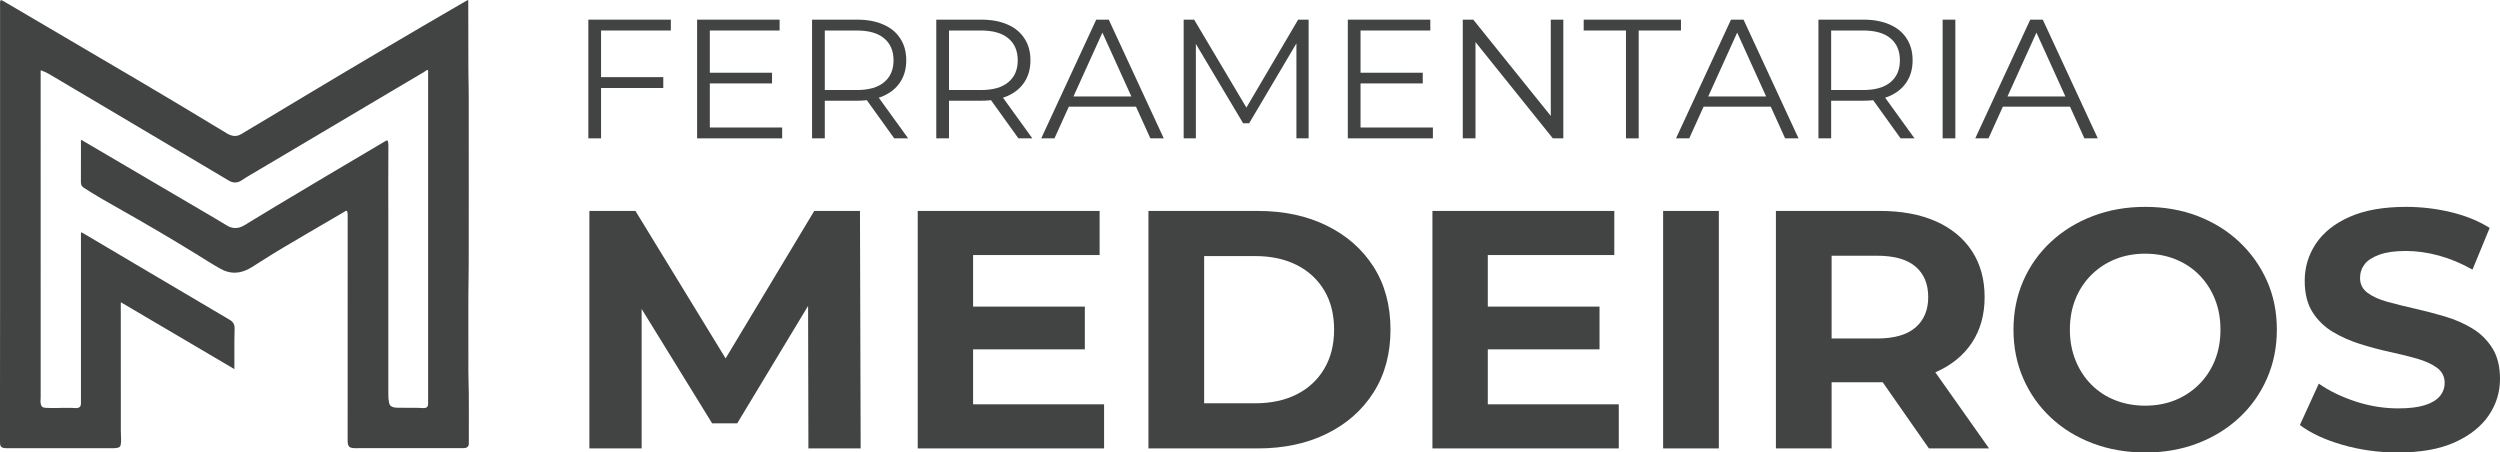
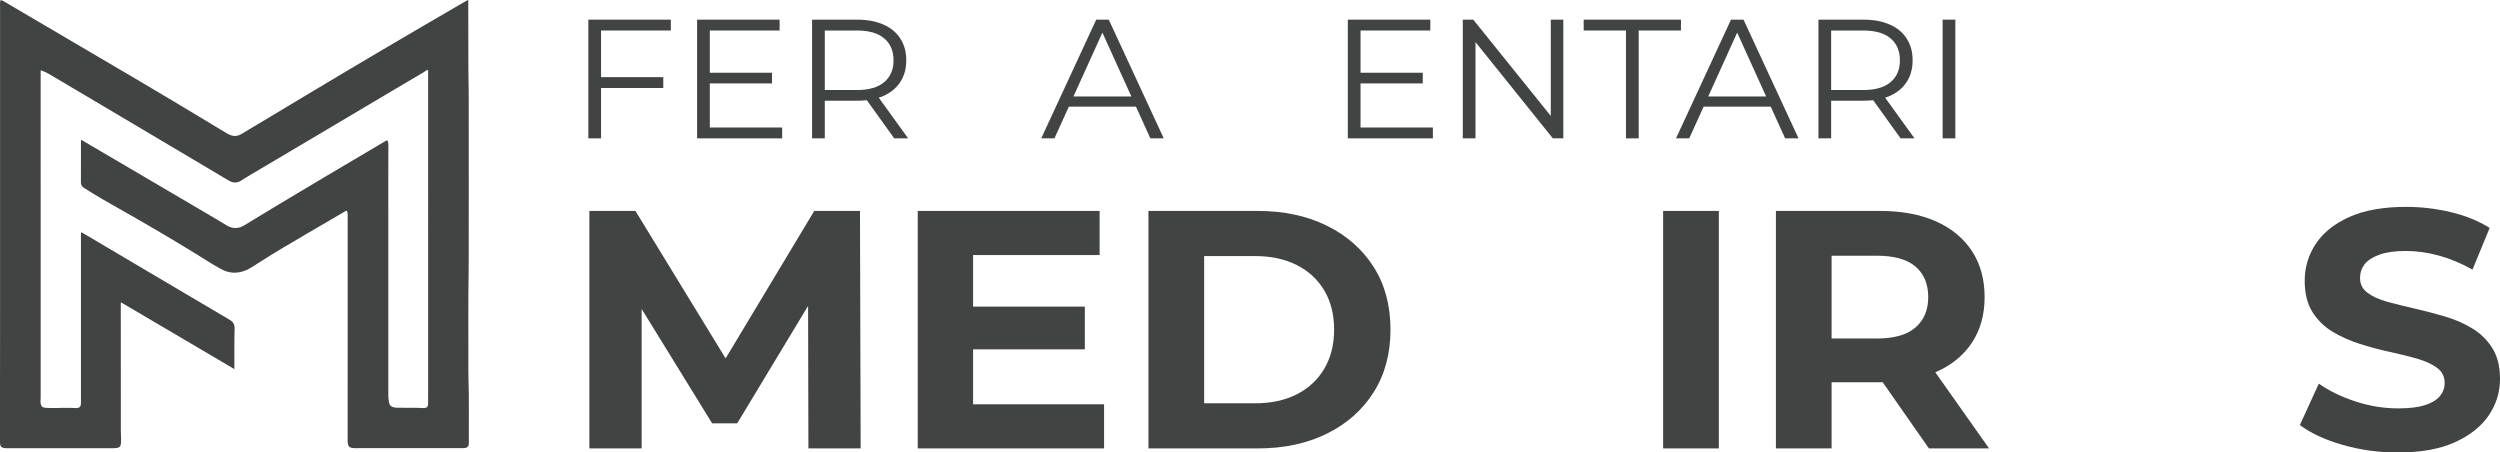
<svg xmlns="http://www.w3.org/2000/svg" width="221" height="40" viewBox="0 0 221 40" fill="none">
  <path d="M53.012 6.819H58.634V7.779H53.012V6.819ZM53.134 12.231H52.01V1.737H59.302V2.697H53.134V12.231Z" fill="#424343" />
  <path d="M62.627 6.429H68.248V7.374H62.627V6.429ZM62.748 11.271H69.144V12.231H61.624V1.737H68.917V2.697H62.748V11.271Z" fill="#424343" />
  <path d="M71.787 12.231V1.737H75.768C76.669 1.737 77.444 1.882 78.092 2.172C78.741 2.452 79.237 2.861 79.581 3.401C79.936 3.931 80.113 4.575 80.113 5.335C80.113 6.075 79.936 6.714 79.581 7.254C79.237 7.784 78.741 8.193 78.092 8.483C77.444 8.763 76.669 8.903 75.768 8.903H72.41L72.912 8.393V12.231H71.787ZM79.05 12.231L76.315 8.423H77.53L80.28 12.231H79.05ZM72.912 8.483L72.41 7.958H75.737C76.801 7.958 77.606 7.729 78.153 7.269C78.71 6.809 78.989 6.165 78.989 5.335C78.989 4.496 78.71 3.846 78.153 3.386C77.606 2.926 76.801 2.697 75.737 2.697H72.41L72.912 2.172V8.483Z" fill="#424343" />
-   <path d="M82.767 12.231V1.737H86.747C87.649 1.737 88.424 1.882 89.072 2.172C89.72 2.452 90.216 2.861 90.561 3.401C90.915 3.931 91.092 4.575 91.092 5.335C91.092 6.075 90.915 6.714 90.561 7.254C90.216 7.784 89.72 8.193 89.072 8.483C88.424 8.763 87.649 8.903 86.747 8.903H83.39L83.891 8.393V12.231H82.767ZM90.029 12.231L87.294 8.423H88.51L91.26 12.231H90.029ZM83.891 8.483L83.39 7.958H86.717C87.78 7.958 88.586 7.729 89.132 7.269C89.69 6.809 89.968 6.165 89.968 5.335C89.968 4.496 89.69 3.846 89.132 3.386C88.586 2.926 87.78 2.697 86.717 2.697H83.39L83.891 2.172V8.483Z" fill="#424343" />
  <path d="M92.044 12.231L96.906 1.737H98.015L102.877 12.231H101.692L97.225 2.382H97.681L93.214 12.231H92.044ZM93.959 9.428L94.293 8.528H100.477L100.811 9.428H93.959Z" fill="#424343" />
-   <path d="M104.636 12.231V1.737H105.563L110.425 9.922H109.939L114.755 1.737H115.682V12.231H114.603V3.401H114.861L110.425 10.897H109.893L105.426 3.401H105.715V12.231H104.636Z" fill="#424343" />
  <path d="M120.15 6.429H125.771V7.374H120.15V6.429ZM120.271 11.271H126.667V12.231H119.147V1.737H126.44V2.697H120.271V11.271Z" fill="#424343" />
  <path d="M129.31 12.231V1.737H130.237L137.575 10.852H137.089V1.737H138.198V12.231H137.271L129.948 3.116H130.434V12.231H129.31Z" fill="#424343" />
  <path d="M143.736 12.231V2.697H139.998V1.737H148.597V2.697H144.86V12.231H143.736Z" fill="#424343" />
-   <path d="M148.158 12.231L153.02 1.737H154.129L158.99 12.231H157.805L153.339 2.382H153.794L149.328 12.231H148.158ZM150.072 9.428L150.406 8.528H156.59L156.924 9.428H150.072Z" fill="#424343" />
+   <path d="M148.158 12.231L153.02 1.737H154.129L158.99 12.231H157.805L153.339 2.382H153.794L149.328 12.231ZM150.072 9.428L150.406 8.528H156.59L156.924 9.428H150.072Z" fill="#424343" />
  <path d="M160.75 12.231V1.737H164.73C165.632 1.737 166.407 1.882 167.055 2.172C167.703 2.452 168.199 2.861 168.544 3.401C168.898 3.931 169.075 4.575 169.075 5.335C169.075 6.075 168.898 6.714 168.544 7.254C168.199 7.784 167.703 8.193 167.055 8.483C166.407 8.763 165.632 8.903 164.73 8.903H161.373L161.874 8.393V12.231H160.75ZM168.012 12.231L165.277 8.423H166.493L169.243 12.231H168.012ZM161.874 8.483L161.373 7.958H164.7C165.763 7.958 166.569 7.729 167.116 7.269C167.673 6.809 167.951 6.165 167.951 5.335C167.951 4.496 167.673 3.846 167.116 3.386C166.569 2.926 165.763 2.697 164.7 2.697H161.373L161.874 2.172V8.483Z" fill="#424343" />
  <path d="M171.729 12.231V1.737H172.853V12.231H171.729Z" fill="#424343" />
-   <path d="M174.612 12.231L179.474 1.737H180.583L185.445 12.231H184.26L179.793 2.382H180.249L175.782 12.231H174.612ZM176.526 9.428L176.861 8.528H183.044L183.378 9.428H176.526Z" fill="#424343" />
  <path d="M52.101 39.64V18.647H56.174L65.232 33.462H63.074L71.979 18.647H76.022L76.082 39.64H71.463L71.432 25.635H72.283L65.171 37.421H62.952L55.688 25.635H56.721V39.64H52.101Z" fill="#424343" />
  <path d="M85.656 27.104H95.899V30.883H85.656V27.104ZM86.021 35.741H97.601V39.64H81.127V18.647H97.206V22.546H86.021V35.741Z" fill="#424343" />
  <path d="M106.446 35.651H110.944C112.362 35.651 113.593 35.387 114.637 34.857C115.68 34.327 116.491 33.572 117.068 32.592C117.646 31.613 117.935 30.463 117.935 29.144C117.935 27.804 117.646 26.65 117.068 25.68C116.491 24.71 115.68 23.96 114.637 23.43C113.593 22.901 112.362 22.636 110.944 22.636H106.446V35.651ZM101.522 39.64V18.647H111.187C113.497 18.647 115.533 19.082 117.296 19.952C119.059 20.821 120.437 22.036 121.43 23.595C122.423 25.155 122.919 27.005 122.919 29.144C122.919 31.263 122.423 33.107 121.43 34.677C120.437 36.247 119.059 37.466 117.296 38.336C115.533 39.205 113.497 39.64 111.187 39.64H101.522Z" fill="#424343" />
-   <path d="M131.156 27.104H141.398V30.883H131.156V27.104ZM131.521 35.741H143.101V39.64H126.627V18.647H142.705V22.546H131.521V35.741Z" fill="#424343" />
  <path d="M147.021 18.647H151.945V39.64H147.021V18.647Z" fill="#424343" />
  <path d="M170.515 39.64L165.197 32.023H170.455L175.834 39.64H170.515ZM161.914 32.202L159.725 29.923H165.926C167.446 29.923 168.58 29.599 169.33 28.949C170.08 28.299 170.455 27.404 170.455 26.265C170.455 25.105 170.08 24.206 169.33 23.565C168.58 22.926 167.446 22.606 165.926 22.606H159.725L161.914 20.296V32.202ZM156.99 39.64V18.647H166.199C168.104 18.647 169.745 18.952 171.123 19.562C172.501 20.172 173.565 21.046 174.315 22.186C175.064 23.325 175.44 24.685 175.44 26.265C175.44 27.824 175.064 29.169 174.315 30.298C173.565 31.428 172.501 32.293 171.123 32.892C169.745 33.492 168.104 33.792 166.199 33.792H159.725L161.914 31.663V39.64H156.99Z" fill="#424343" />
-   <path d="M189.633 35.861C190.585 35.861 191.461 35.702 192.262 35.382C193.062 35.062 193.767 34.602 194.374 34.002C194.982 33.402 195.453 32.693 195.788 31.873C196.122 31.053 196.289 30.144 196.289 29.144C196.289 28.144 196.122 27.235 195.788 26.414C195.453 25.595 194.987 24.885 194.39 24.285C193.792 23.685 193.088 23.226 192.277 22.906C191.467 22.586 190.585 22.426 189.633 22.426C188.681 22.426 187.804 22.586 187.004 22.906C186.203 23.226 185.499 23.685 184.892 24.285C184.284 24.885 183.813 25.595 183.478 26.414C183.144 27.235 182.977 28.144 182.977 29.144C182.977 30.123 183.144 31.028 183.478 31.858C183.813 32.688 184.278 33.402 184.877 34.002C185.474 34.602 186.178 35.062 186.989 35.382C187.799 35.702 188.681 35.861 189.633 35.861ZM189.663 40C187.981 40 186.426 39.73 184.998 39.19C183.569 38.65 182.333 37.891 181.29 36.911C180.246 35.932 179.436 34.782 178.858 33.462C178.281 32.143 177.992 30.703 177.992 29.144C177.992 27.584 178.281 26.145 178.858 24.825C179.436 23.505 180.251 22.356 181.305 21.376C182.359 20.397 183.595 19.637 185.013 19.097C186.431 18.557 187.971 18.287 189.633 18.287C191.315 18.287 192.86 18.557 194.268 19.097C195.676 19.637 196.902 20.397 197.946 21.376C198.989 22.356 199.805 23.501 200.393 24.81C200.98 26.12 201.274 27.564 201.274 29.144C201.274 30.703 200.98 32.148 200.393 33.477C199.805 34.807 198.989 35.957 197.946 36.926C196.902 37.896 195.676 38.65 194.268 39.19C192.86 39.73 191.325 40 189.663 40Z" fill="#424343" />
  <path d="M211.973 40C210.271 40 208.639 39.775 207.079 39.325C205.519 38.876 204.263 38.291 203.31 37.571L204.982 33.912C205.894 34.552 206.973 35.077 208.219 35.486C209.465 35.897 210.727 36.101 212.003 36.101C212.976 36.101 213.761 36.007 214.359 35.816C214.956 35.627 215.397 35.362 215.681 35.022C215.965 34.682 216.107 34.292 216.107 33.852C216.107 33.293 215.883 32.847 215.438 32.517C214.992 32.188 214.404 31.918 213.675 31.708C212.945 31.498 212.14 31.298 211.259 31.108C210.377 30.918 209.496 30.683 208.614 30.403C207.733 30.123 206.927 29.764 206.198 29.323C205.468 28.884 204.876 28.304 204.42 27.584C203.964 26.864 203.736 25.945 203.736 24.825C203.736 23.625 204.065 22.531 204.724 21.541C205.382 20.551 206.375 19.762 207.702 19.172C209.029 18.582 210.696 18.287 212.702 18.287C214.04 18.287 215.357 18.442 216.654 18.752C217.95 19.062 219.095 19.527 220.088 20.147L218.568 23.835C217.575 23.276 216.582 22.861 215.59 22.591C214.597 22.321 213.624 22.186 212.672 22.186C211.719 22.186 210.939 22.296 210.332 22.516C209.724 22.736 209.288 23.021 209.024 23.37C208.761 23.721 208.629 24.125 208.629 24.585C208.629 25.125 208.852 25.56 209.298 25.89C209.744 26.22 210.332 26.485 211.061 26.684C211.79 26.884 212.596 27.084 213.477 27.284C214.359 27.484 215.24 27.714 216.122 27.974C217.003 28.234 217.809 28.584 218.538 29.024C219.267 29.463 219.86 30.043 220.316 30.763C220.772 31.483 221 32.393 221 33.492C221 34.672 220.666 35.752 219.997 36.731C219.328 37.711 218.33 38.5 217.003 39.1C215.676 39.7 213.999 40 211.973 40Z" fill="#424343" />
  <path d="M7.165 20.56C7.228 20.532 7.264 20.565 7.303 20.588C9.53 21.906 11.757 23.224 13.985 24.54C16.07 25.772 18.156 27.002 20.242 28.233C20.291 28.262 20.341 28.291 20.388 28.323C20.646 28.501 20.755 28.751 20.741 29.055C20.712 29.691 20.723 30.326 20.719 30.961C20.716 31.506 20.719 32.05 20.719 32.628C17.369 30.656 14.037 28.694 10.686 26.721C10.682 26.778 10.677 26.82 10.677 26.861C10.678 30.352 10.677 33.843 10.682 37.335C10.682 37.839 10.674 38.344 10.705 38.849C10.714 38.991 10.693 39.132 10.677 39.272C10.655 39.469 10.557 39.56 10.359 39.593C10.223 39.616 10.085 39.622 9.947 39.622C6.852 39.622 3.757 39.622 0.661 39.622C0.547 39.622 0.432 39.625 0.318 39.599C0.129 39.555 0.04 39.471 0.01 39.282C-0.001 39.215 0.001 39.146 0.001 39.078C0 37.767 -0 36.456 0 35.144C0.002 32.538 0.006 29.933 0.006 27.327C0.006 18.488 0.006 9.649 0.006 0.81C0.006 0.634 -0.002 0.458 0.002 0.283C0.008 -0.024 0.053 -0.048 0.315 0.106C1.174 0.61 2.033 1.115 2.892 1.619C4.866 2.78 6.84 3.941 8.815 5.1C11.235 6.52 13.655 7.939 16.06 9.383C17.404 10.191 18.747 11.002 20.091 11.811C20.229 11.894 20.377 11.956 20.534 11.994C20.819 12.063 21.083 11.998 21.327 11.855C21.816 11.568 22.299 11.272 22.785 10.981C24.195 10.136 25.606 9.294 27.014 8.447C29.192 7.137 31.379 5.841 33.568 4.548C36.066 3.071 38.573 1.608 41.084 0.152C41.176 0.099 41.272 0.051 41.366 0C41.411 0.067 41.394 0.124 41.394 0.178C41.398 1.824 41.401 3.471 41.404 5.117C41.406 5.639 41.399 6.162 41.411 6.684C41.449 8.227 41.433 9.771 41.437 11.314C41.443 13.176 41.439 15.038 41.439 16.9C41.438 18.898 41.436 20.896 41.435 22.894C41.434 23.28 41.435 23.666 41.428 24.052C41.379 26.725 41.416 29.398 41.405 32.072C41.403 32.498 41.398 32.924 41.412 33.349C41.476 35.272 41.429 37.196 41.444 39.12C41.445 39.177 41.447 39.234 41.44 39.29C41.417 39.459 41.314 39.56 41.143 39.598C41.058 39.617 40.972 39.617 40.886 39.617C37.849 39.617 34.811 39.617 31.773 39.617C31.555 39.617 31.337 39.63 31.119 39.594C30.9 39.557 30.814 39.479 30.76 39.265C30.723 39.113 30.731 38.96 30.731 38.808C30.731 32.228 30.733 25.648 30.734 19.069C30.734 18.923 30.742 18.775 30.661 18.639C30.566 18.622 30.505 18.684 30.439 18.723C29.396 19.331 28.354 19.941 27.31 20.551C25.773 21.449 24.235 22.347 22.739 23.313C22.417 23.52 22.101 23.736 21.745 23.888C20.986 24.212 20.244 24.174 19.526 23.779C18.769 23.362 18.045 22.888 17.309 22.435C15.091 21.069 12.842 19.755 10.575 18.473C9.512 17.872 8.449 17.275 7.426 16.609C7.24 16.488 7.15 16.35 7.152 16.123C7.16 14.942 7.156 13.761 7.157 12.58C7.157 12.515 7.14 12.446 7.176 12.384C7.24 12.374 7.277 12.415 7.32 12.44C9.339 13.625 11.358 14.811 13.377 15.997C15.268 17.108 17.159 18.217 19.05 19.328C19.376 19.52 19.701 19.713 20.021 19.913C20.546 20.241 21.067 20.238 21.593 19.919C22.537 19.346 23.481 18.771 24.427 18.201C27.26 16.492 30.113 14.814 32.961 13.129C33.33 12.91 33.699 12.691 34.069 12.473C34.238 12.375 34.268 12.39 34.309 12.574C34.336 12.691 34.334 12.811 34.333 12.93C34.317 15.064 34.326 17.199 34.327 19.333C34.329 24.505 34.327 29.677 34.327 34.848C34.327 35.098 34.34 35.347 34.391 35.592C34.444 35.845 34.586 35.968 34.843 36.016C35.043 36.053 35.245 36.043 35.445 36.045C35.963 36.051 36.48 36.048 36.998 36.053C37.147 36.054 37.296 36.074 37.445 36.075C37.718 36.078 37.837 35.968 37.844 35.699C37.851 35.443 37.845 35.188 37.845 34.933C37.845 25.481 37.845 16.028 37.846 6.576C37.846 6.497 37.85 6.417 37.85 6.338C37.85 6.283 37.864 6.222 37.793 6.181C37.677 6.205 37.595 6.299 37.494 6.359C36.615 6.875 35.738 7.396 34.862 7.915C32.079 9.565 29.298 11.216 26.515 12.866C25.048 13.736 23.578 14.603 22.111 15.473C21.855 15.625 21.601 15.78 21.353 15.945C20.977 16.194 20.602 16.189 20.221 15.962C19.163 15.333 18.105 14.704 17.047 14.076C14.329 12.463 11.61 10.851 8.892 9.24C7.37 8.337 5.847 7.437 4.324 6.536C4.102 6.404 3.864 6.308 3.621 6.217C3.579 6.258 3.597 6.305 3.594 6.346C3.591 6.397 3.594 6.448 3.594 6.499C3.594 16.048 3.593 25.597 3.595 35.145C3.595 35.32 3.562 35.493 3.594 35.67C3.641 35.93 3.749 36.031 4.014 36.05C4.744 36.102 5.473 36.038 6.203 36.053C6.369 36.056 6.535 36.068 6.701 36.073C7.019 36.084 7.156 35.952 7.156 35.638C7.156 30.676 7.156 25.714 7.156 20.752C7.156 20.686 7.147 20.618 7.165 20.56Z" fill="#424343" />
</svg>